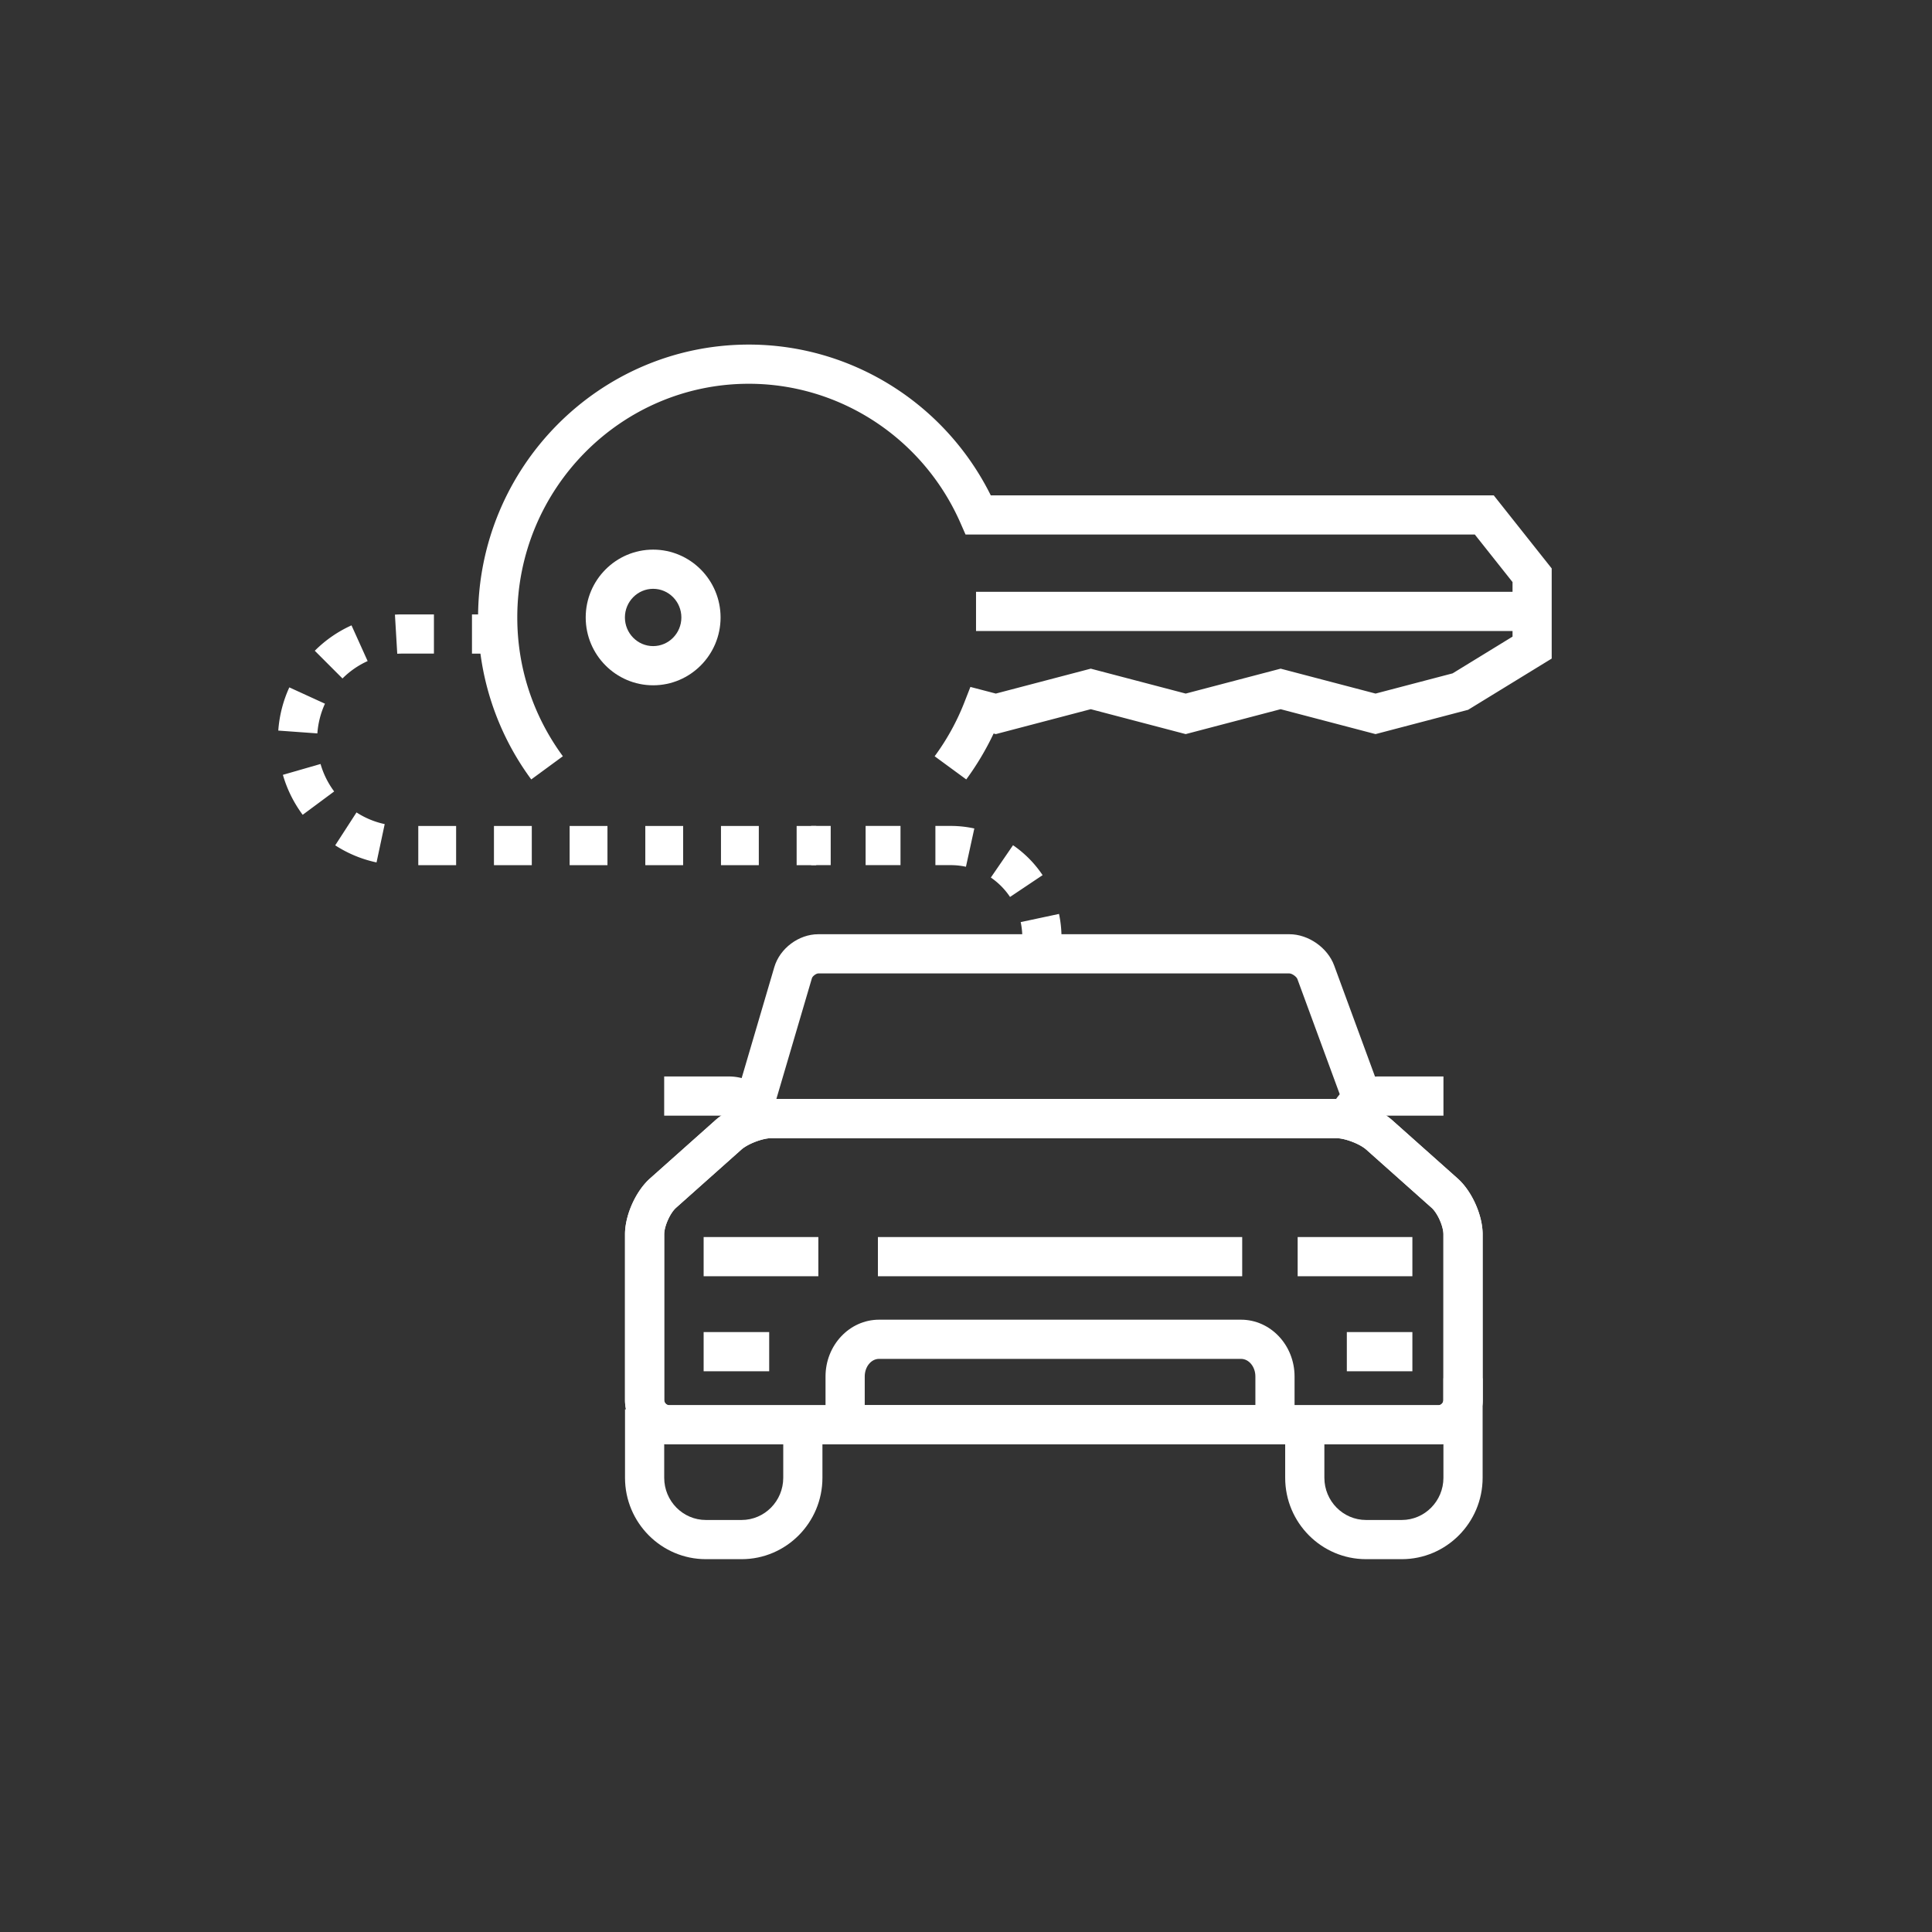
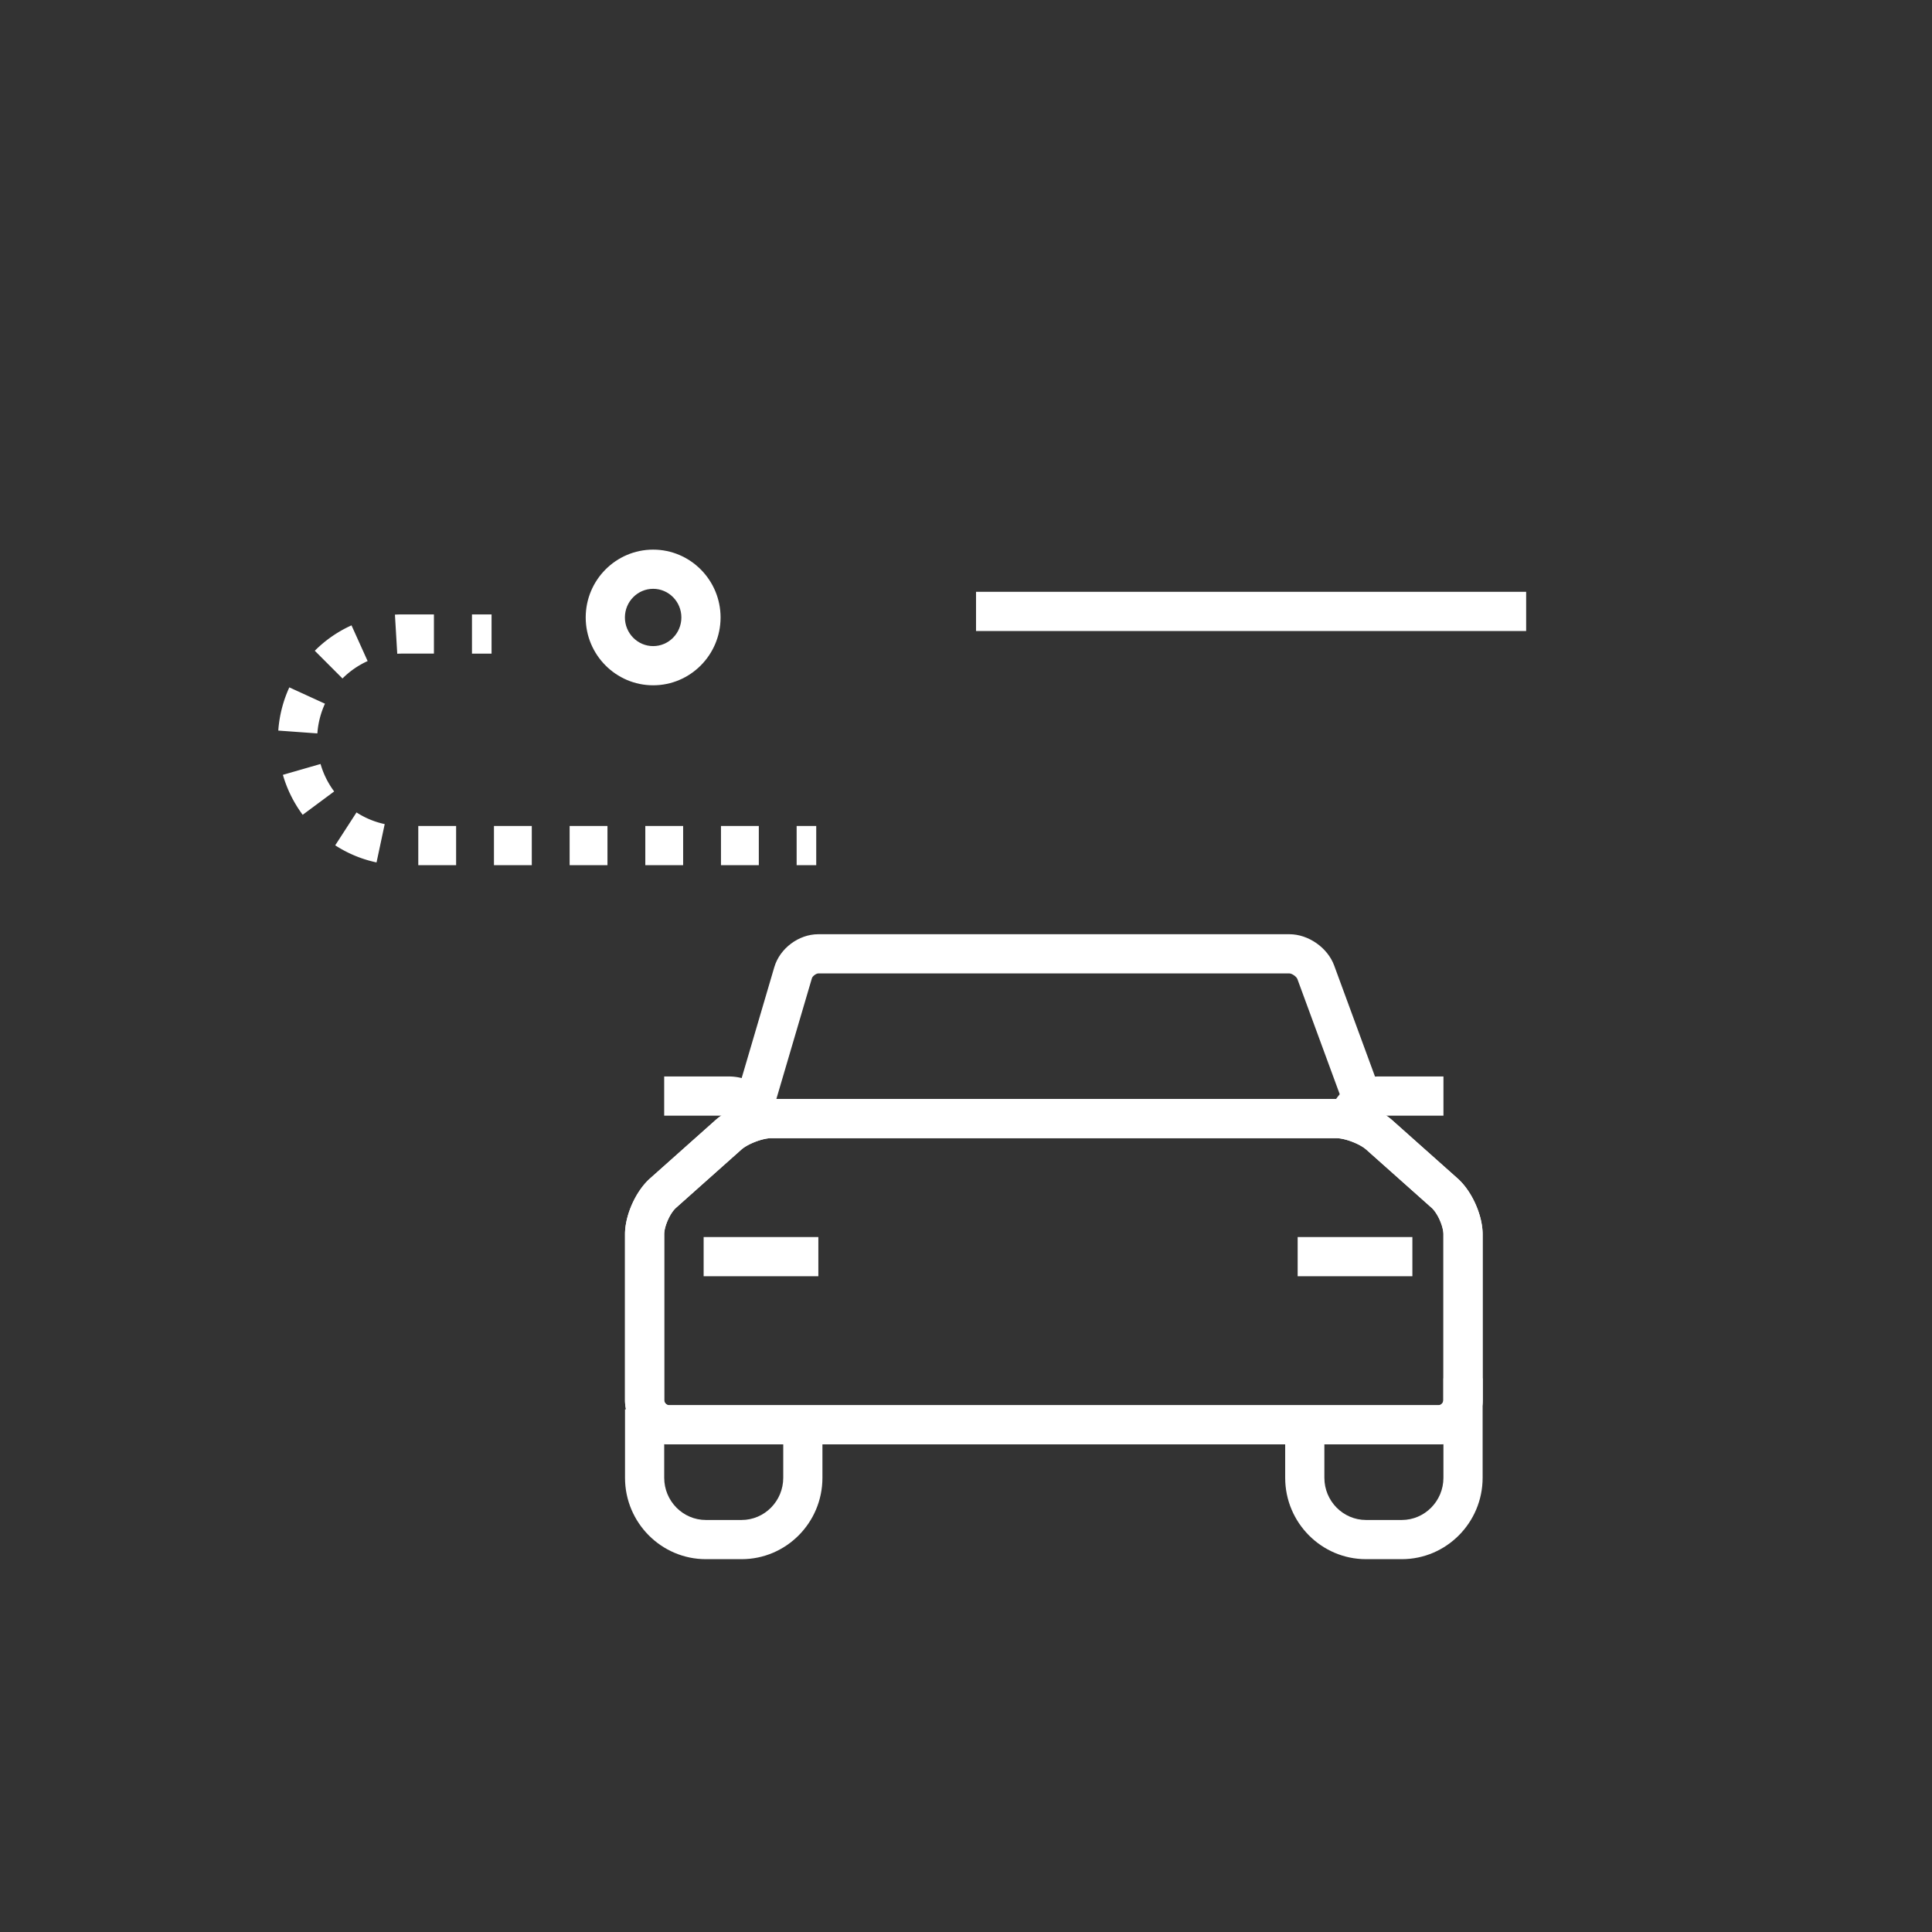
<svg xmlns="http://www.w3.org/2000/svg" width="130" height="130">
  <rect width="100%" height="100%" fill="#333333" stroke="none" />
  <path fill="#FFF" d="M43.949 46.112c-2.502 0-4.538-2.048-4.538-4.564 0-2.518 2.036-4.565 4.538-4.565 2.501 0 4.537 2.048 4.537 4.565 0 2.516-2.035 4.564-4.537 4.564zm0-6.492c-1.048 0-1.9.865-1.9 1.928s.853 1.927 1.9 1.927 1.899-.864 1.899-1.927c.001-1.064-.851-1.928-1.899-1.928zM65.675 39.823h37.016v2.637H65.675z" />
-   <path fill="#FFF" d="M35.747 52.446a18.311 18.311 0 01-3.578-10.898c0-10.125 8.172-18.362 18.217-18.362 6.905 0 13.204 3.954 16.281 10.145h33.843l3.9 4.917v6.066l-5.623 3.447-6.23 1.635-6.387-1.676-6.387 1.676-6.388-1.676-6.387 1.676-.15-.039a18.818 18.818 0 01-1.841 3.089l-2.127-1.559a15.807 15.807 0 001.979-3.573l.427-1.092 1.711.447 6.389-1.676 6.388 1.676 6.387-1.676 6.387 1.676 5.185-1.36 4.032-2.472v-3.67l-2.537-3.199H64.969l-.346-.788c-2.5-5.684-8.088-9.357-14.236-9.357-8.591 0-15.58 7.054-15.58 15.725 0 3.374 1.061 6.604 3.067 9.338l-2.127 1.56z" />
  <g fill="#FFF">
-     <path d="M71.426 63.081h-2.637c0-.346-.037-.694-.109-1.035l2.579-.55c.11.521.167 1.054.167 1.585zM67.963 60.354a4.847 4.847 0 00-1.291-1.306l1.492-2.175a7.492 7.492 0 011.99 2.014l-2.191 1.467zm-2.967-2.032a4.848 4.848 0 00-1.023-.109h-1.032v-2.638h1.032c.536 0 1.069.058 1.587.171l-.564 2.576zm-4.403-.109h-2.348v-2.638h2.348v2.638zM54.577 55.575h1.319v2.638h-1.319z" />
-   </g>
+     </g>
  <g fill="#FFF">
    <path d="M53.604 55.577h1.318v2.637h-1.318zM51.059 58.214h-2.546v-2.637h2.546v2.637zm-5.092 0h-2.546v-2.637h2.546v2.637zm-5.092 0h-2.546v-2.637h2.546v2.637zm-5.092 0h-2.546v-2.637h2.546v2.637zm-5.092 0h-2.546v-2.637h2.546v2.637zm-5.355-.183a8.281 8.281 0 01-2.78-1.151l1.433-2.214a5.658 5.658 0 001.897.786l-.55 2.579zm-4.969-3.205a8.405 8.405 0 01-1.332-2.689l2.534-.73c.192.667.5 1.289.916 1.848l-2.118 1.571zm.988-5.477l-2.63-.19a8.421 8.421 0 01.743-2.907l2.398 1.098a5.804 5.804 0 00-.511 1.999zm1.69-3.696l-1.864-1.865a8.326 8.326 0 012.471-1.709l1.085 2.403a5.74 5.74 0 00-1.692 1.171zm3.685-1.663l-.156-2.633a8.33 8.33 0 01.501-.015h2.123v2.637h-2.12a6.775 6.775 0 00-.348.011zM31.758 41.343h1.318v2.637h-1.318z" />
  </g>
  <g fill="#FFF">
    <path d="M52.534 75.946h-2.637a.867.867 0 00-.856-.875h-4.35v-2.638h4.35c1.926.001 3.493 1.577 3.493 3.513zM91.92 75.946h-2.637c0-1.937 1.566-3.513 3.491-3.513h4.353v2.638h-4.353a.867.867 0 00-.854.875z" />
  </g>
  <path fill="#FFF" d="M90.972 75.869l-3.675-9.995c-.06-.161-.365-.374-.537-.374H55.058c-.14 0-.386.185-.425.318l-2.934 9.967-2.53-.744 2.933-9.967c.371-1.261 1.642-2.212 2.956-2.212H86.76c1.276 0 2.571.903 3.012 2.101l3.675 9.995-2.475.911z" />
  <g fill="#FFF">
    <path d="M49.901 104.913h-2.404c-3 0-5.441-2.456-5.441-5.476v-4.609h2.637v4.609c0 1.565 1.258 2.839 2.804 2.839h2.404c1.545 0 2.802-1.273 2.802-2.839v-4.609h2.637v4.609c0 3.02-2.44 5.476-5.439 5.476zM94.321 104.913h-2.404c-3 0-5.44-2.456-5.44-5.476v-3.358h2.637v3.358c0 1.565 1.258 2.839 2.804 2.839h2.404c1.546 0 2.803-1.273 2.803-2.839v-6.694h2.638v6.694c-.001 3.02-2.443 5.476-5.442 5.476z" />
  </g>
  <g fill="#FFF">
    <path d="M96.79 97.189H45.028a2.984 2.984 0 01-2.973-2.987V83.055c0-1.288.723-2.903 1.681-3.757l4.39-3.911c.919-.82 2.541-1.438 3.771-1.438H89.92c1.229 0 2.85.618 3.771 1.438l4.391 3.911c.959.854 1.681 2.47 1.681 3.757v11.147a2.984 2.984 0 01-2.973 2.987zM51.897 76.585c-.582 0-1.58.382-2.016.771l-4.39 3.911c-.403.358-.798 1.244-.798 1.788v11.147c0 .189.154.351.335.351H96.79c.181 0 .334-.161.334-.351V83.055c0-.544-.395-1.43-.798-1.789l-4.39-3.909c-.438-.39-1.436-.771-2.017-.771H51.897z" />
    <path d="M96.79 97.189H45.028a2.984 2.984 0 01-2.973-2.987V83.055c0-1.288.723-2.903 1.681-3.757l4.39-3.911c.919-.82 2.541-1.438 3.771-1.438H89.92c1.229 0 2.85.618 3.771 1.438l4.391 3.911c.959.854 1.681 2.47 1.681 3.757v11.147a2.984 2.984 0 01-2.973 2.987zM51.897 76.585c-.582 0-1.58.382-2.016.771l-4.39 3.911c-.403.358-.798 1.244-.798 1.788v11.147c0 .189.154.351.335.351H96.79c.181 0 .334-.161.334-.351V83.055c0-.544-.395-1.43-.798-1.789l-4.39-3.909c-.438-.39-1.436-.771-2.017-.771H51.897z" />
  </g>
-   <path fill="#FFF" d="M87.108 97.189h-31.56v-4.57c0-2.106 1.616-3.82 3.602-3.82h24.355c1.987 0 3.603 1.714 3.603 3.82v4.57zm-28.922-2.636h26.286v-1.934c0-.651-.434-1.183-.966-1.183H59.15c-.532 0-.964.531-.964 1.183v1.934zM59.073 83.238h24.512v2.638H59.073z" />
  <g fill="#FFF">
-     <path d="M47.346 89.632h4.411v2.638h-4.411zM90.625 89.632h4.411v2.638h-4.411z" />
-   </g>
+     </g>
  <path fill="#FFF" d="M47.346 83.238h7.719v2.638h-7.719zM87.317 83.238h7.719v2.638h-7.719z" />
</svg>